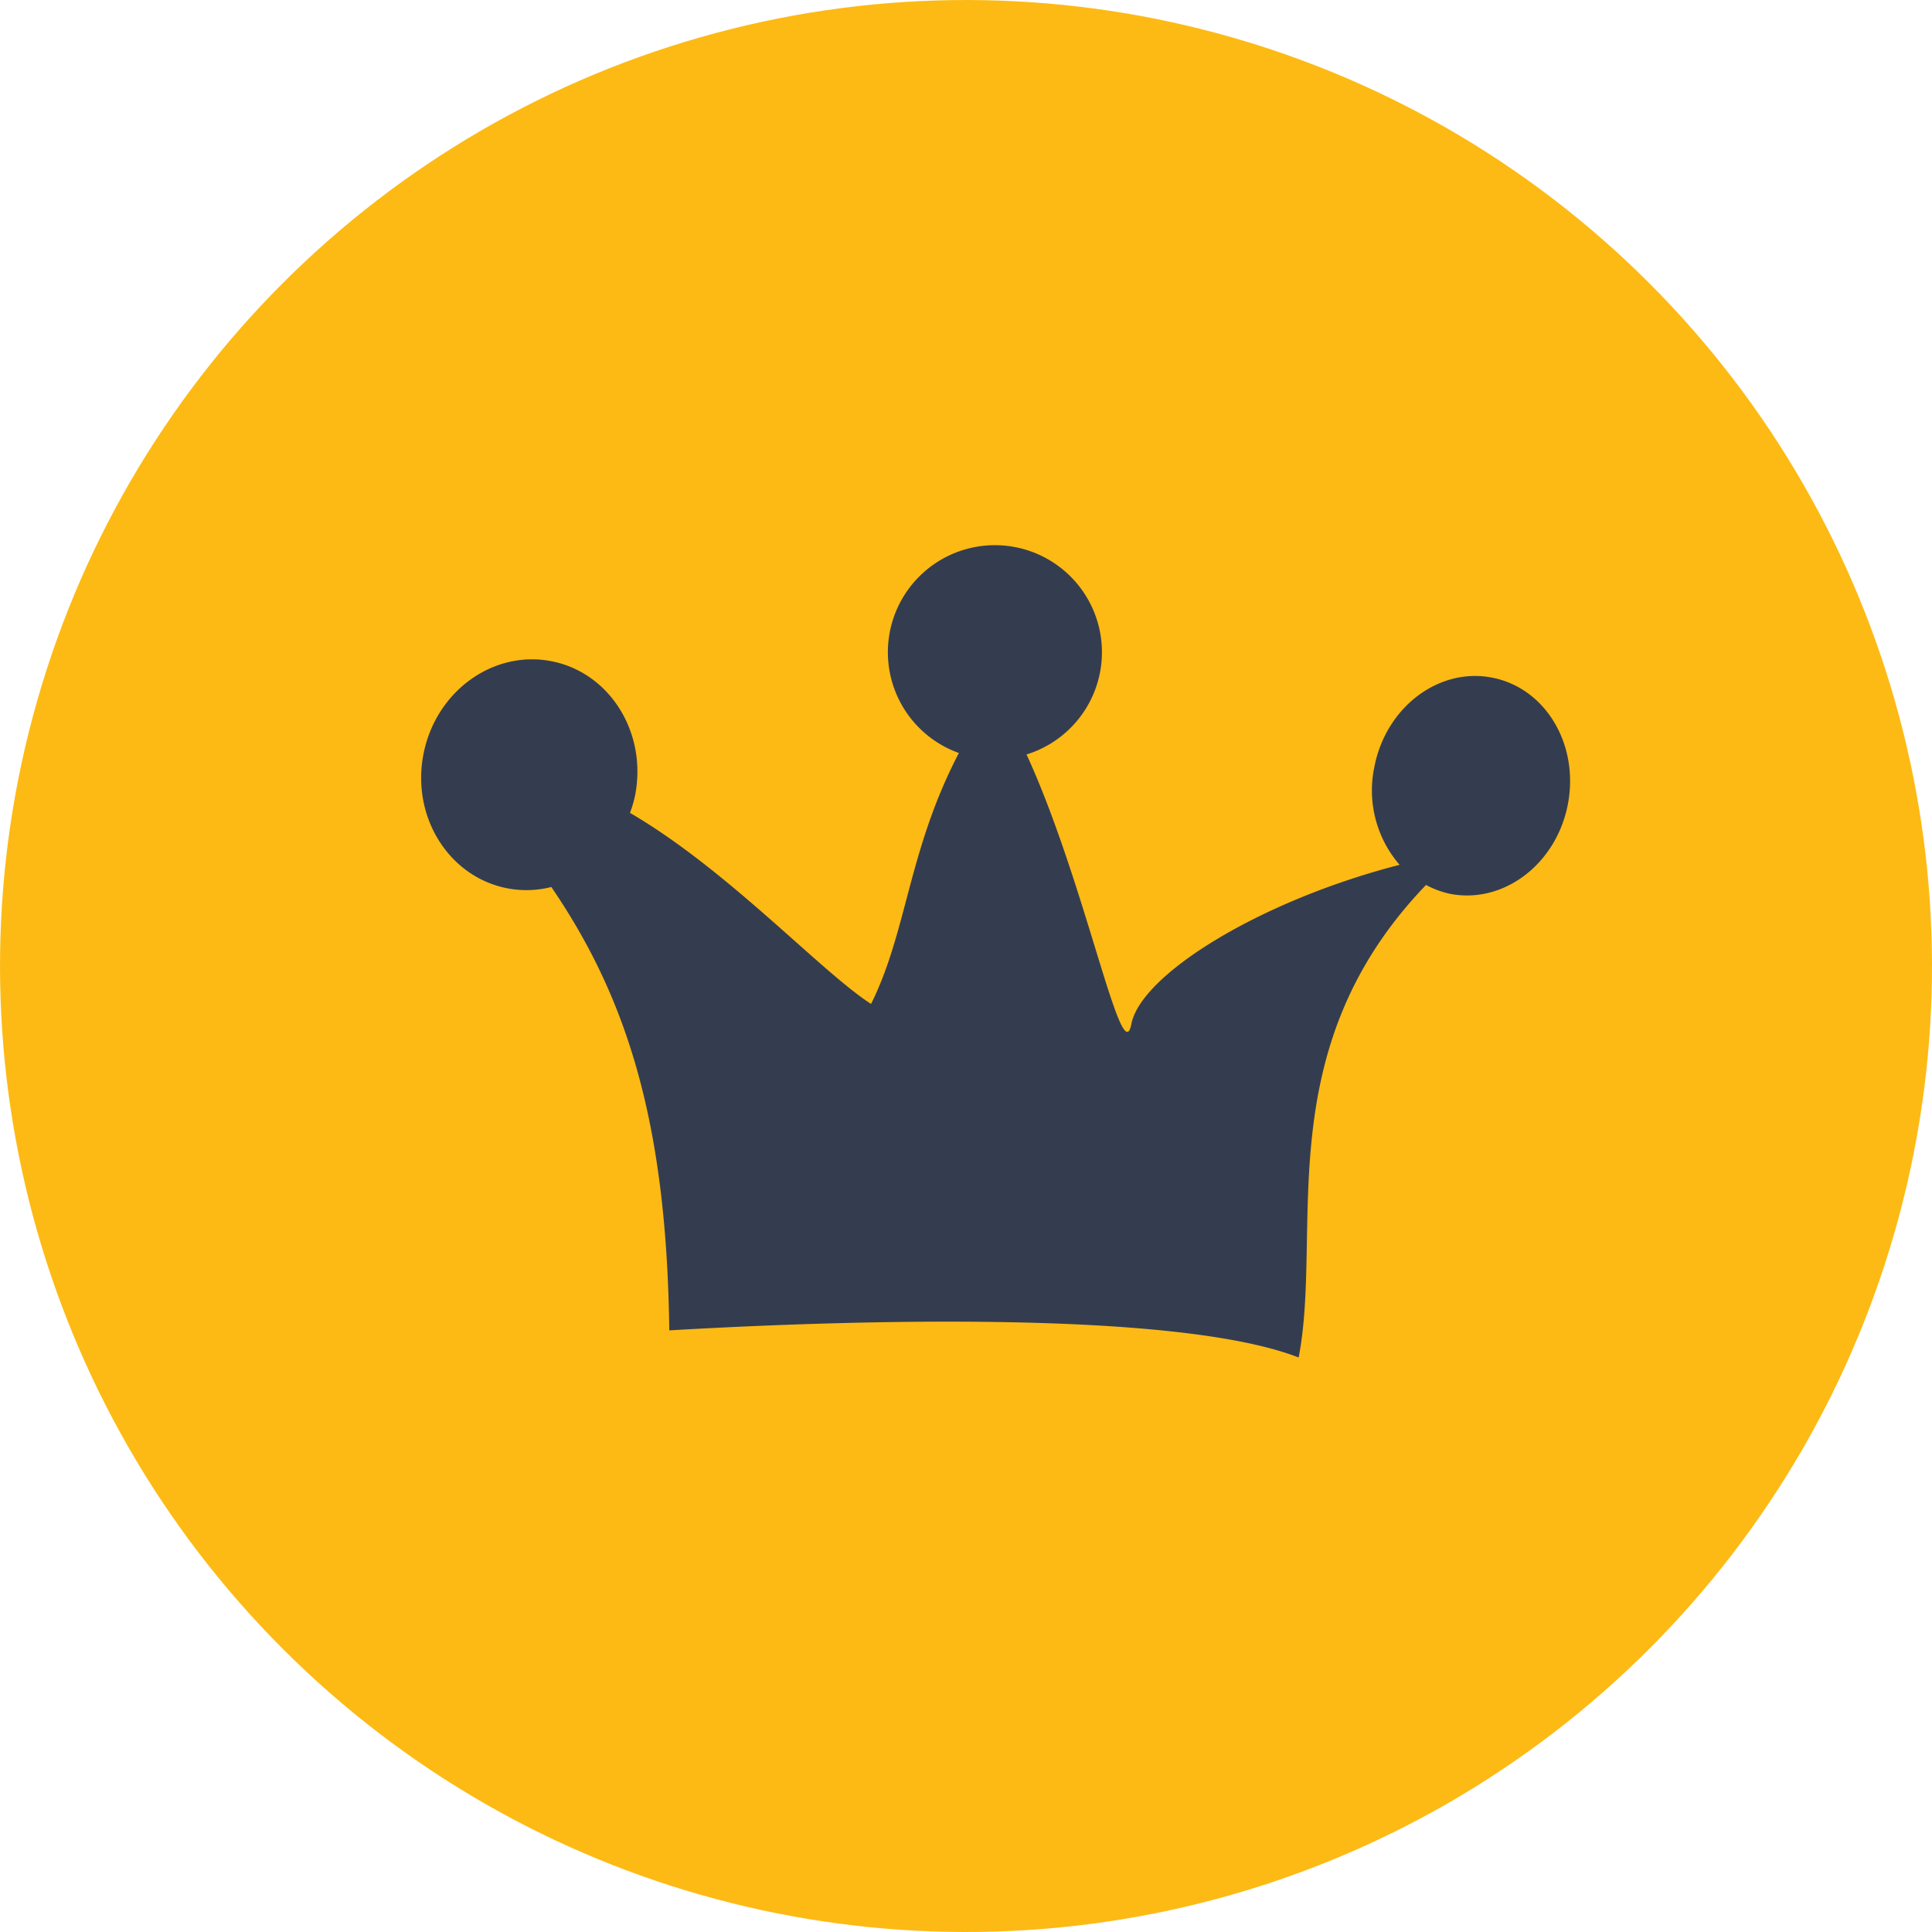
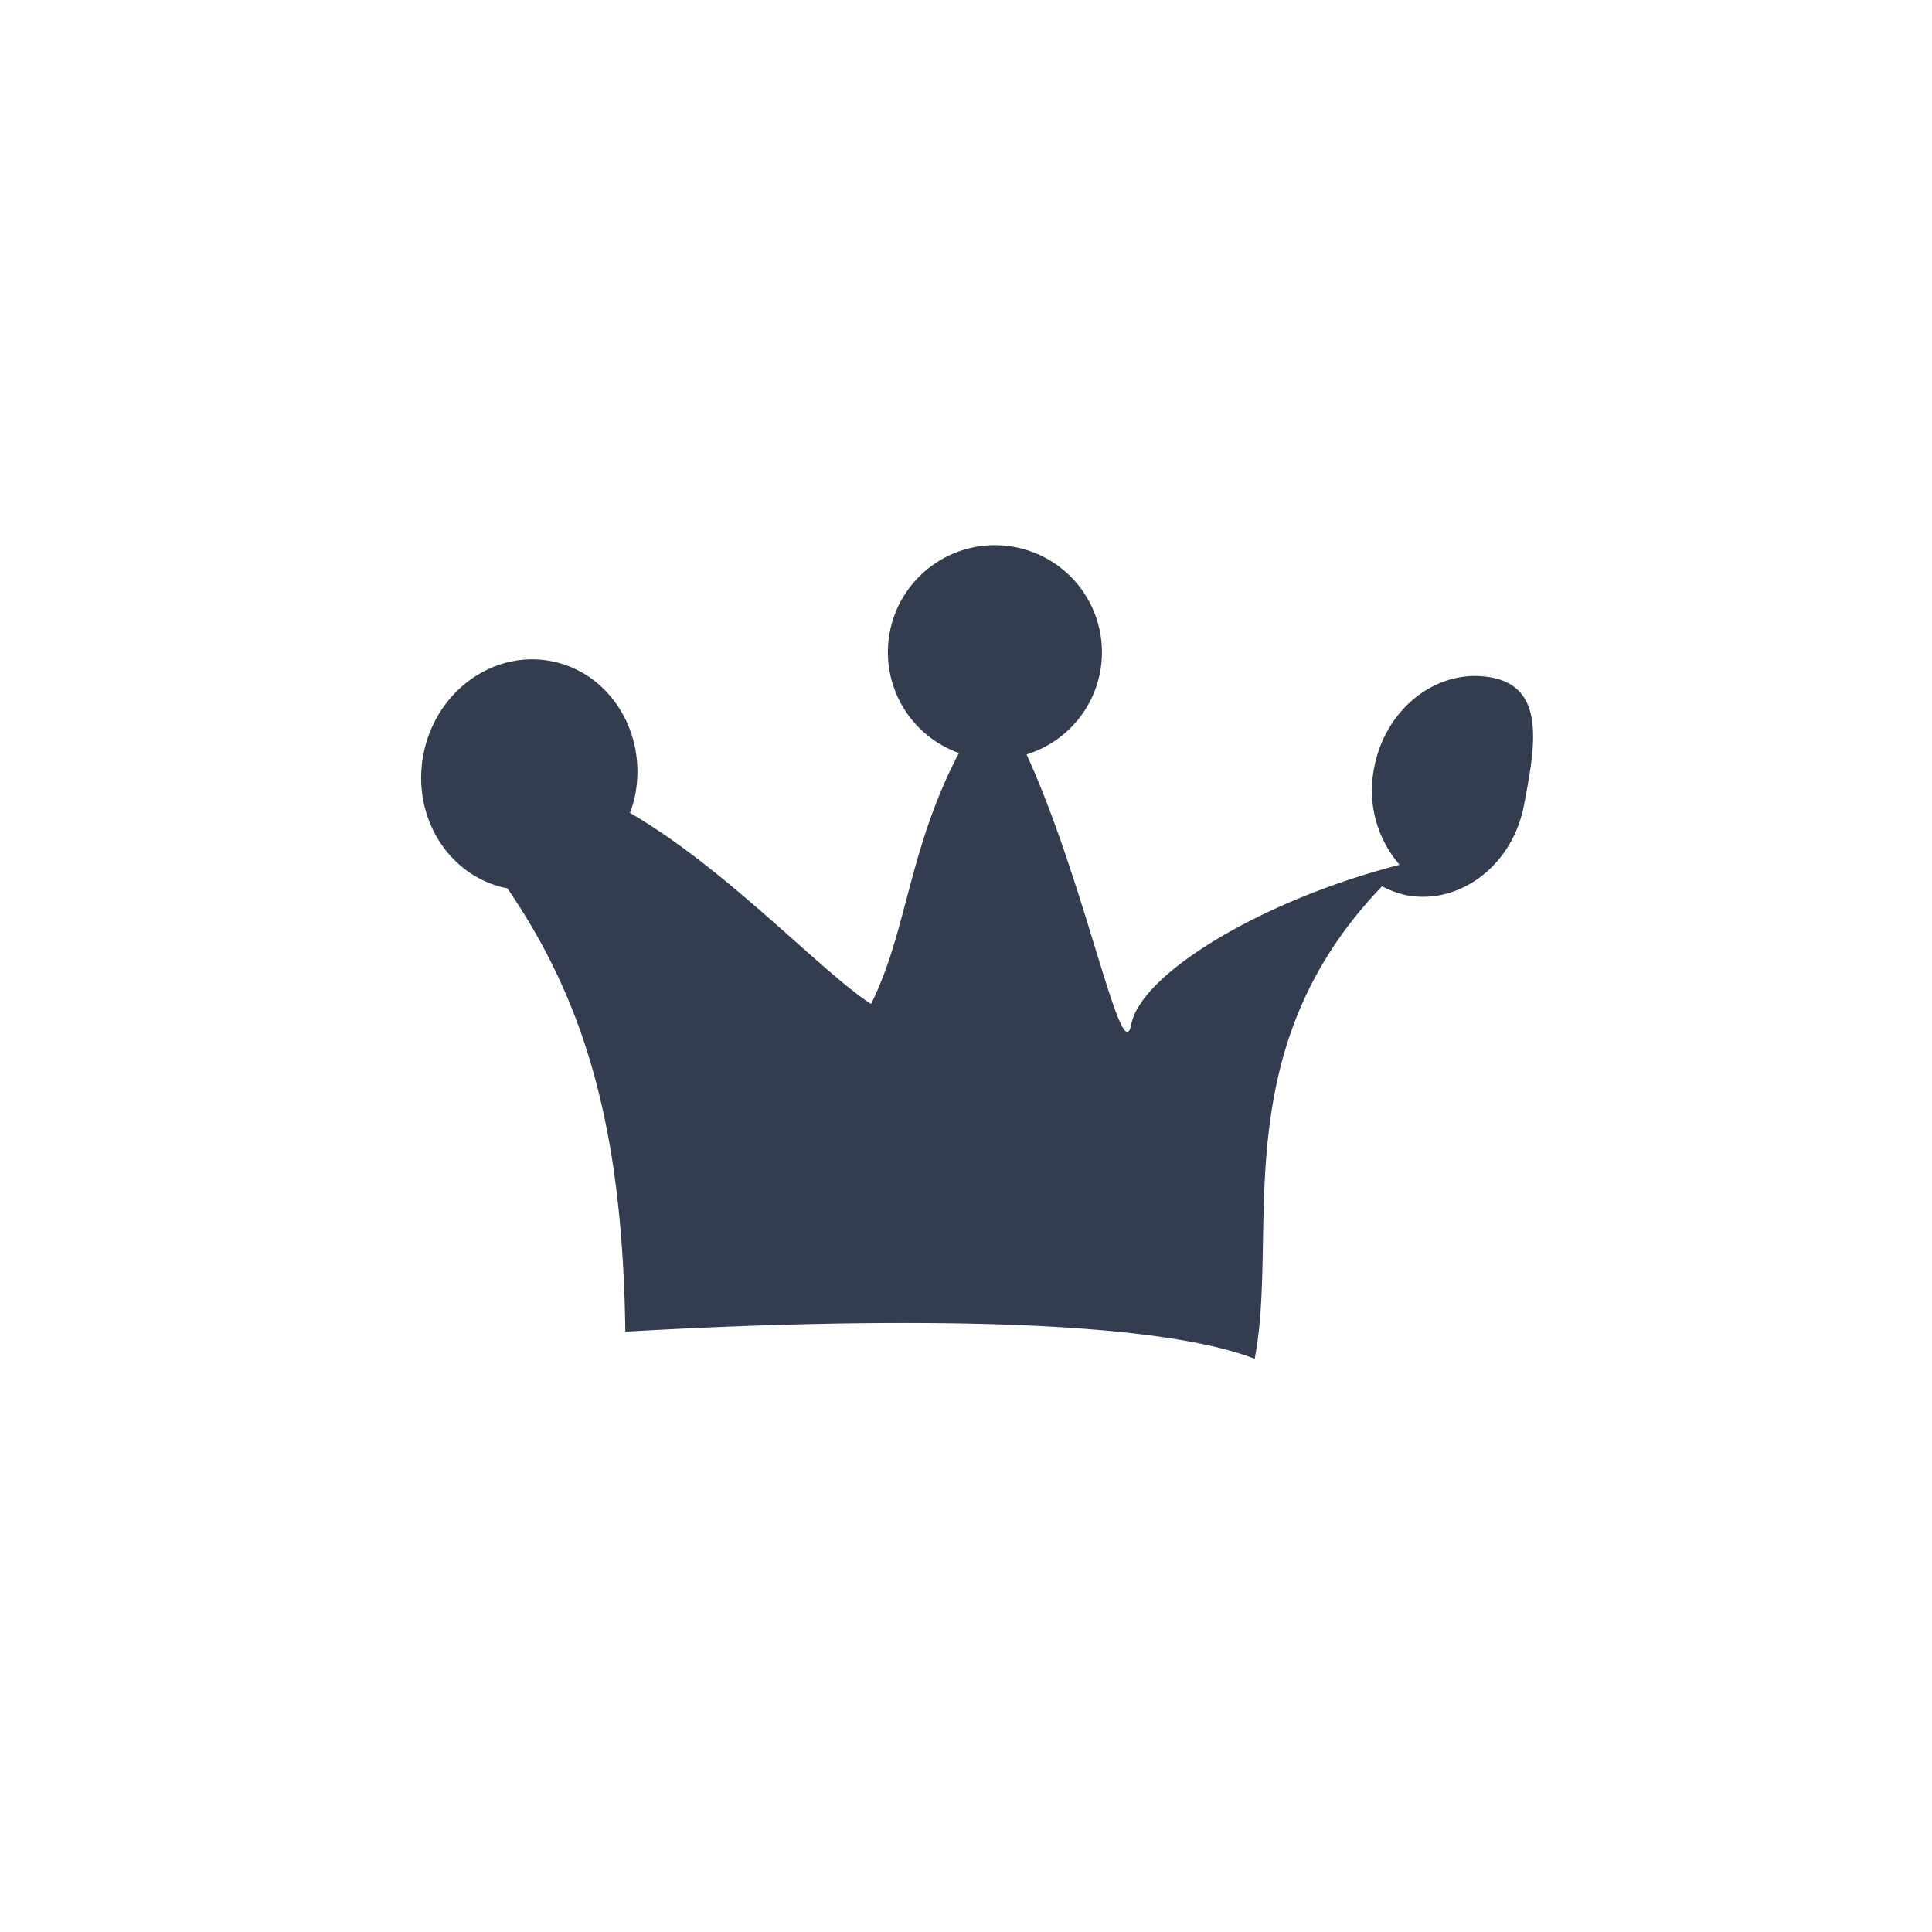
<svg xmlns="http://www.w3.org/2000/svg" id="Layer_90" data-name="Layer 90" viewBox="0 0 411.75 411.75">
  <defs>
    <style>.cls-1{fill:#fdba14;}.cls-2{fill:#343d50;}</style>
  </defs>
-   <circle class="cls-1" cx="2739.46" cy="4181.6" r="205.87" transform="translate(-4688.05 -813.87) rotate(-45)" />
-   <path class="cls-2" d="M2851.55,4120.14c-11.37-2.2-22.61,6.34-25.06,19.06a24.24,24.24,0,0,0,5.38,20.84c-29.77,7.66-55.12,23.36-57.17,33.95-2,10.35-9.75-30.09-22.33-57.47a22.81,22.81,0,1,0-14.42-.31c-10.81,20.68-11,38-18.72,53.48-10.69-6.88-30.53-28.59-51.38-40.72a24.47,24.47,0,0,0,1.1-3.77c2.59-13.36-5.42-26.16-17.88-28.56s-24.65,6.48-27.24,19.85,5.44,26.15,17.89,28.56a21.56,21.56,0,0,0,9.37-.28c16.34,23.94,24.57,50.58,25.14,94.49,40.1-2.33,108.39-4.23,134.13,5.78,5.27-27.26-6.64-65.57,27.15-100.71a19.24,19.24,0,0,0,5.14,1.9c11.4,2.19,22.62-6.34,25.08-19.06S2863,4122.34,2851.55,4120.14Z" transform="translate(-2533.59 -3975.73)" />
+   <path class="cls-2" d="M2851.55,4120.14c-11.37-2.2-22.61,6.34-25.06,19.06a24.24,24.24,0,0,0,5.38,20.84c-29.77,7.66-55.12,23.36-57.17,33.95-2,10.35-9.75-30.09-22.33-57.47a22.81,22.81,0,1,0-14.42-.31c-10.81,20.68-11,38-18.72,53.48-10.69-6.88-30.53-28.59-51.38-40.72a24.47,24.47,0,0,0,1.1-3.77c2.59-13.36-5.42-26.16-17.88-28.56s-24.65,6.48-27.24,19.85,5.44,26.15,17.89,28.56c16.34,23.94,24.57,50.58,25.14,94.49,40.1-2.33,108.39-4.23,134.13,5.78,5.27-27.26-6.64-65.57,27.15-100.71a19.24,19.24,0,0,0,5.14,1.9c11.4,2.19,22.62-6.34,25.08-19.06S2863,4122.34,2851.55,4120.14Z" transform="translate(-2533.59 -3975.73)" />
</svg>